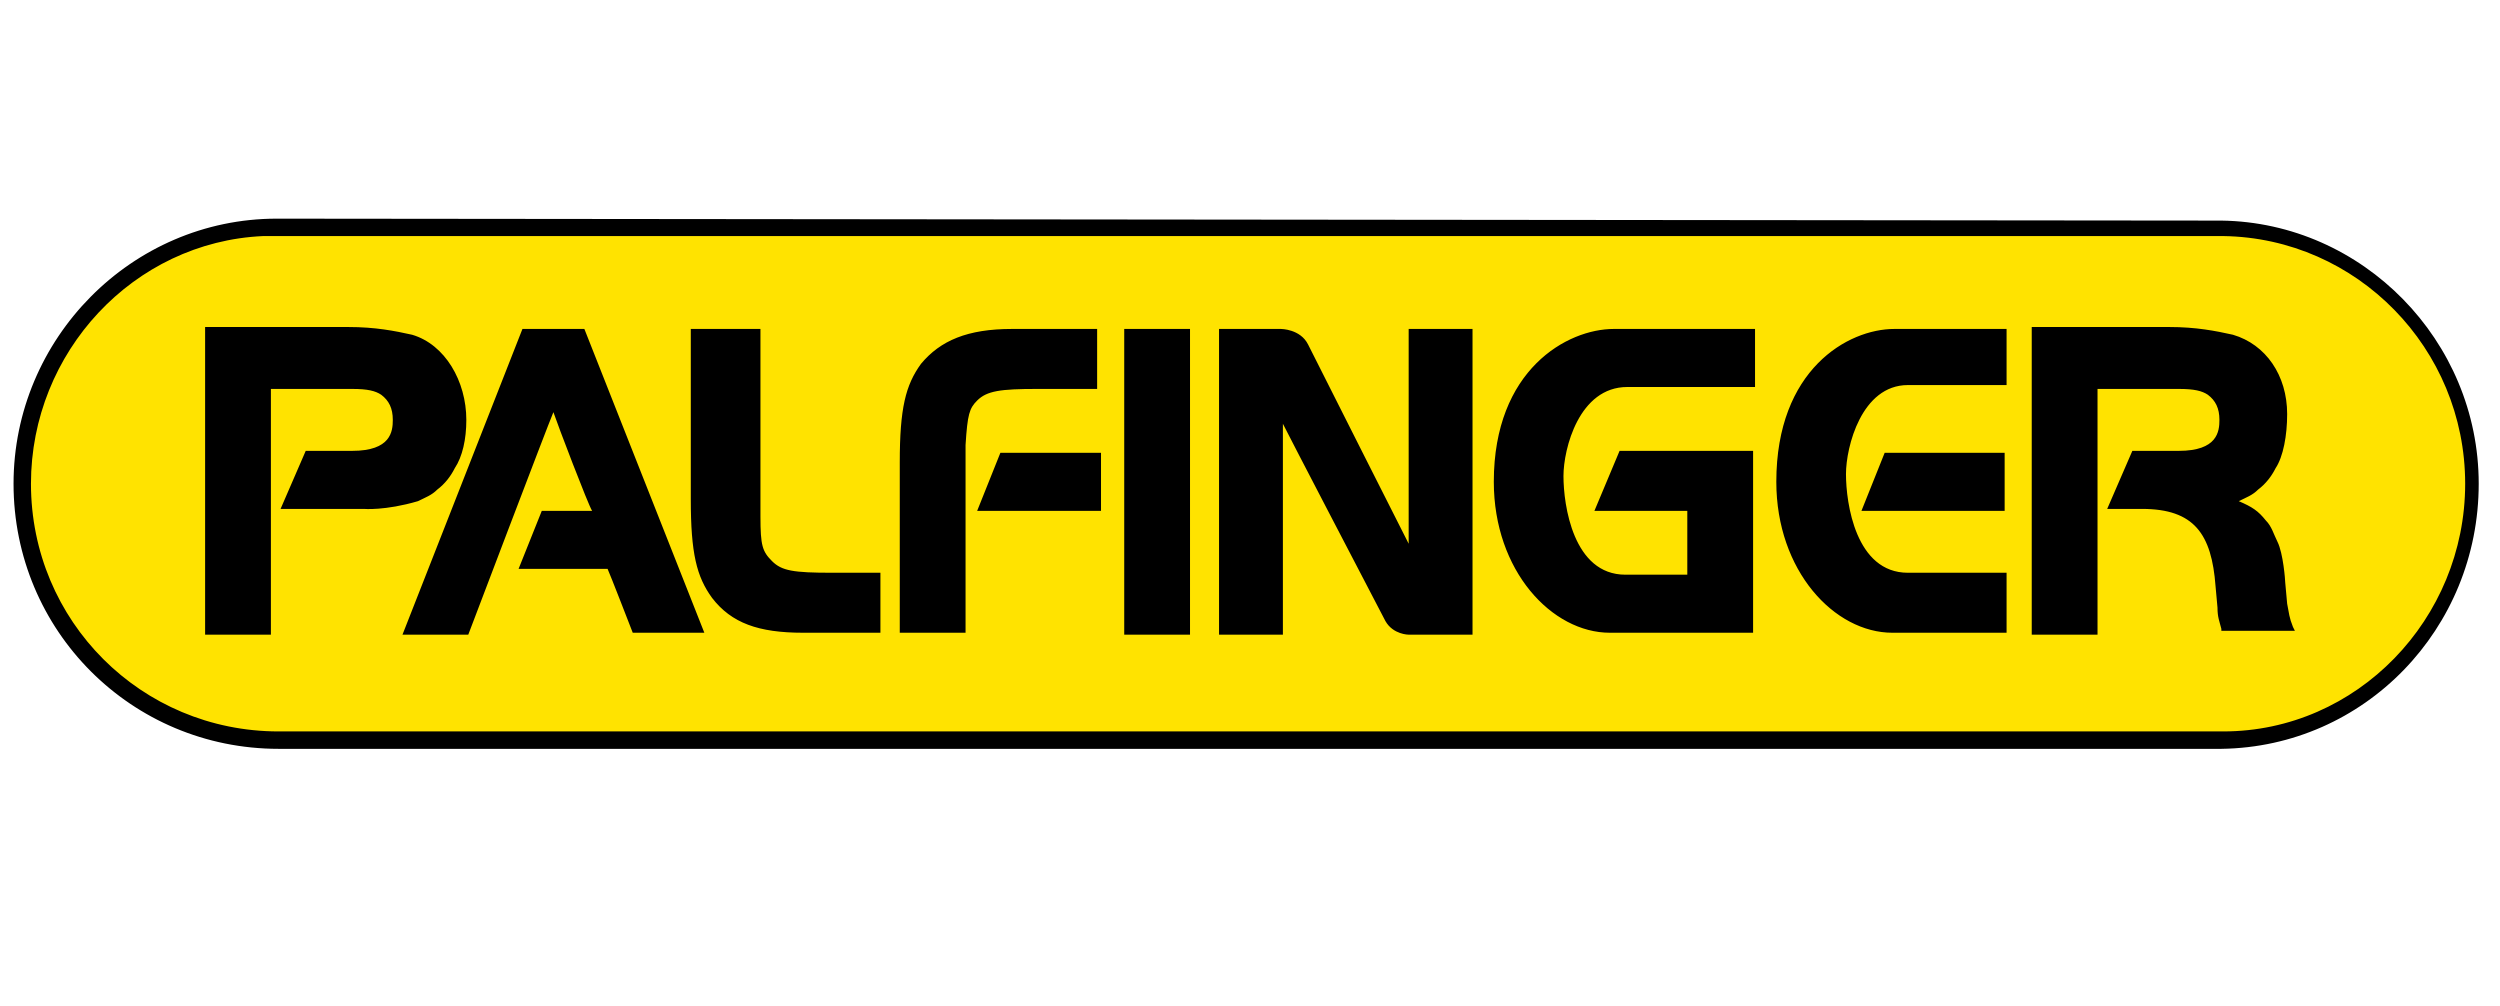
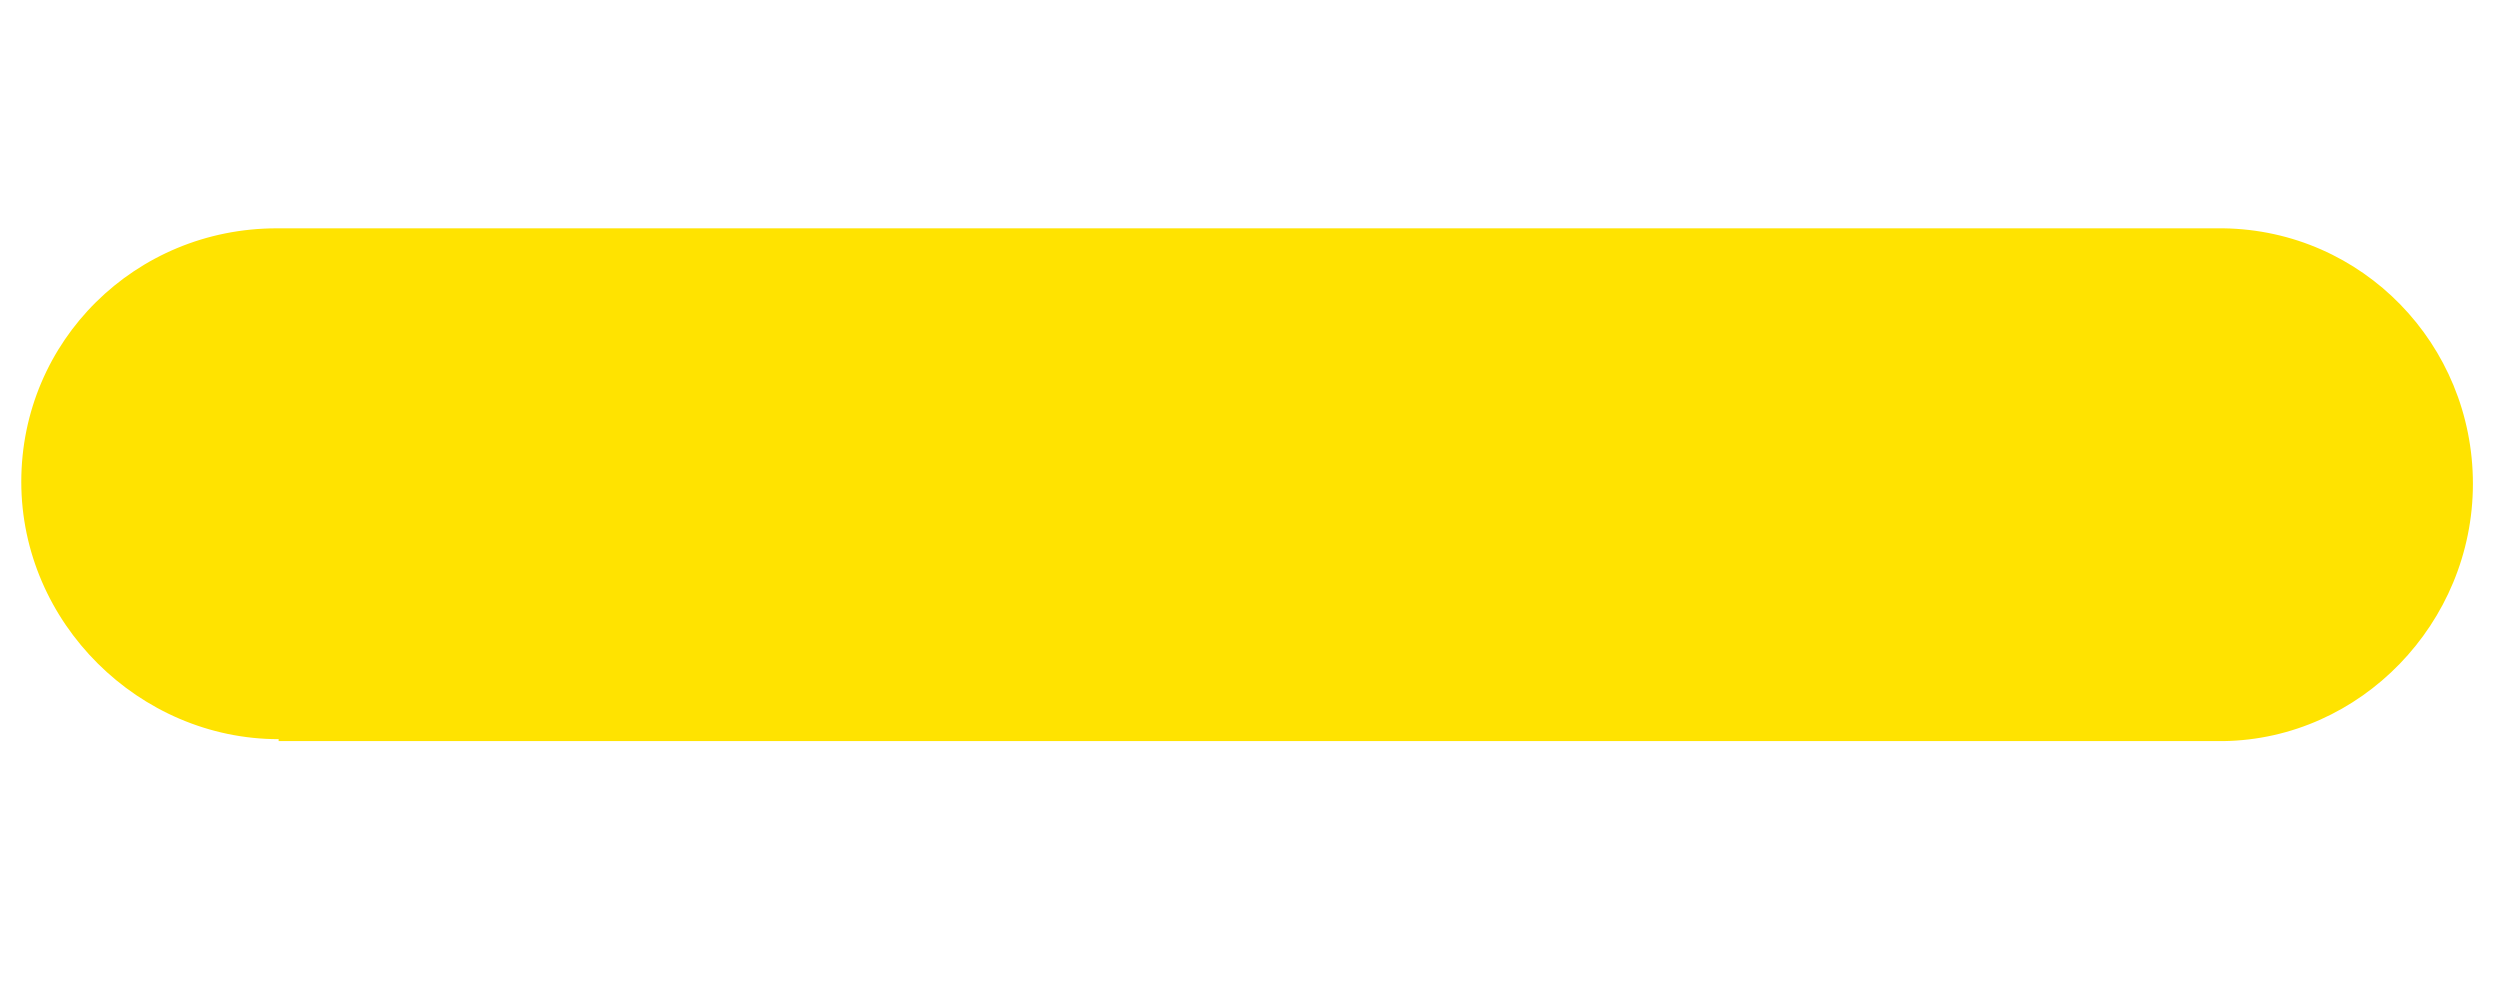
<svg xmlns="http://www.w3.org/2000/svg" version="1.1" id="Слой_1" x="0px" y="0px" width="129.2" height="52" viewBox="0 0 129.2 52" enable-background="new 0 0 129.2 52" xml:space="preserve">
  <path id="XMLID_744_" fill="#FFE300" d="M14.4,38.2c-7.2,0-13.3-6-13.3-13.3S7,11.8,14.3,11.8l100.6,0c7.2,0.1,12.9,6,12.9,13.2  c0,7.2-5.8,13.2-12.9,13.3H14.4" />
-   <path id="XMLID_759_" d="M14.3,11.3C6.8,11.3,0.7,17.5,0.7,25c0,7.6,6.1,13.7,13.7,13.7h100.4c7.4-0.1,13.3-6.2,13.3-13.7  c0-7.4-6-13.5-13.3-13.6C114.8,11.4,14.3,11.3,14.3,11.3z M13.6,12.2c0.2,0,0.4,0,0.7,0h100.6c6.9,0.1,12.5,5.8,12.5,12.8  c0,7-5.6,12.8-12.5,12.8H14.4C7.3,37.8,1.6,32.1,1.6,25C1.6,18.2,6.9,12.5,13.6,12.2z M10.6,17v15.8H14V20.1h4.2  c0.8,0,1.2,0.1,1.5,0.3c0.4,0.3,0.6,0.7,0.6,1.3c0,0.6-0.1,1.6-2.1,1.6h-2.4l-1.3,3h4.3c0,0,1.1,0.1,2.8-0.4c0.4-0.2,0.7-0.3,1-0.6  c0.4-0.3,0.7-0.7,0.9-1.1c0.4-0.6,0.6-1.5,0.6-2.5c0-2-1.1-3.9-2.8-4.4c-0.9-0.2-1.9-0.4-3.3-0.4H10.6z M27,17l-6.2,15.8h3.4  c0,0,4.1-10.8,4.4-11.5c0.2,0.6,1.8,4.8,2,5.1H28l-1.2,3h4.6c0.1,0.2,1.3,3.3,1.3,3.3h3.7L30.2,17H27z M35.7,17v8.8  c0,2.8,0.3,4,1.1,5.1c1,1.3,2.4,1.8,4.7,1.8h4v-3.1h-2.5c-2,0-2.6-0.1-3.1-0.6c-0.5-0.5-0.6-0.8-0.6-2.3c0,0,0-0.9,0-0.9V17H35.7z   M52.3,17c-2.3,0-3.7,0.6-4.7,1.8c-0.8,1.1-1.1,2.3-1.1,5.1v8.8h3.4v-6.5c0,0,0-2.7,0-2.7c0,0,0-0.5,0-0.5c0.1-1.6,0.2-1.9,0.6-2.3  c0.5-0.5,1.2-0.6,3.1-0.6h3.1V17H52.3z M58.1,17v15.8h3.4V17H58.1z M63,17v15.8h3.3V21.9c0.4,0.8,4.1,7.9,5.3,10.2  c0.4,0.7,1.2,0.7,1.2,0.7h3.3V17h-3.3v11.1c-0.4-0.8-4-7.9-5.2-10.3C67.2,17,66.2,17,66.2,17H63z M83.4,17c-2.4,0-6.2,2.1-6.2,7.9  c0,4.6,3,7.8,6,7.8h7.4v-9.4h-6.9l-1.3,3.1h4.8v3.3H84c-2.7,0-3.2-3.6-3.2-5.1c0-1.4,0.8-4.6,3.3-4.6h6.6V17H83.4z M97.9,17  c-2.4,0-6.1,2.1-6.1,7.9c0,4.6,3,7.8,6,7.8h5.9v-3.1h-5.1c-2.7,0-3.2-3.6-3.2-5.1c0-1.4,0.8-4.6,3.2-4.6h5.1V17h-5.4H97.9z M105,17  v15.8h3.4V20.1h4.2c0.8,0,1.2,0.1,1.5,0.3c0.4,0.3,0.6,0.7,0.6,1.3c0,0.6-0.1,1.6-2.1,1.6h-2.4l-1.3,3h1.8c2.7,0,3.6,1.3,3.8,4  c0,0,0.1,1.1,0.1,1.1c0,0.5,0.1,0.7,0.2,1.1l0,0.1h3.8l-0.1-0.2c-0.2-0.5-0.2-0.7-0.3-1.2l-0.1-1.1c0-0.1-0.1-1.5-0.4-2.1  c-0.2-0.4-0.3-0.8-0.6-1.1c-0.4-0.5-0.7-0.7-1.4-1c0.4-0.2,0.7-0.3,1-0.6c0.4-0.3,0.7-0.7,0.9-1.1c0.4-0.6,0.6-1.7,0.6-2.8  c0-2-1.1-3.6-2.8-4.1c-0.9-0.2-1.9-0.4-3.3-0.4H105z M97.4,23.4l-1.2,3h7.4v-3H97.4z M51.7,23.4l-1.2,3h6.4v-3H51.7z" />
</svg>